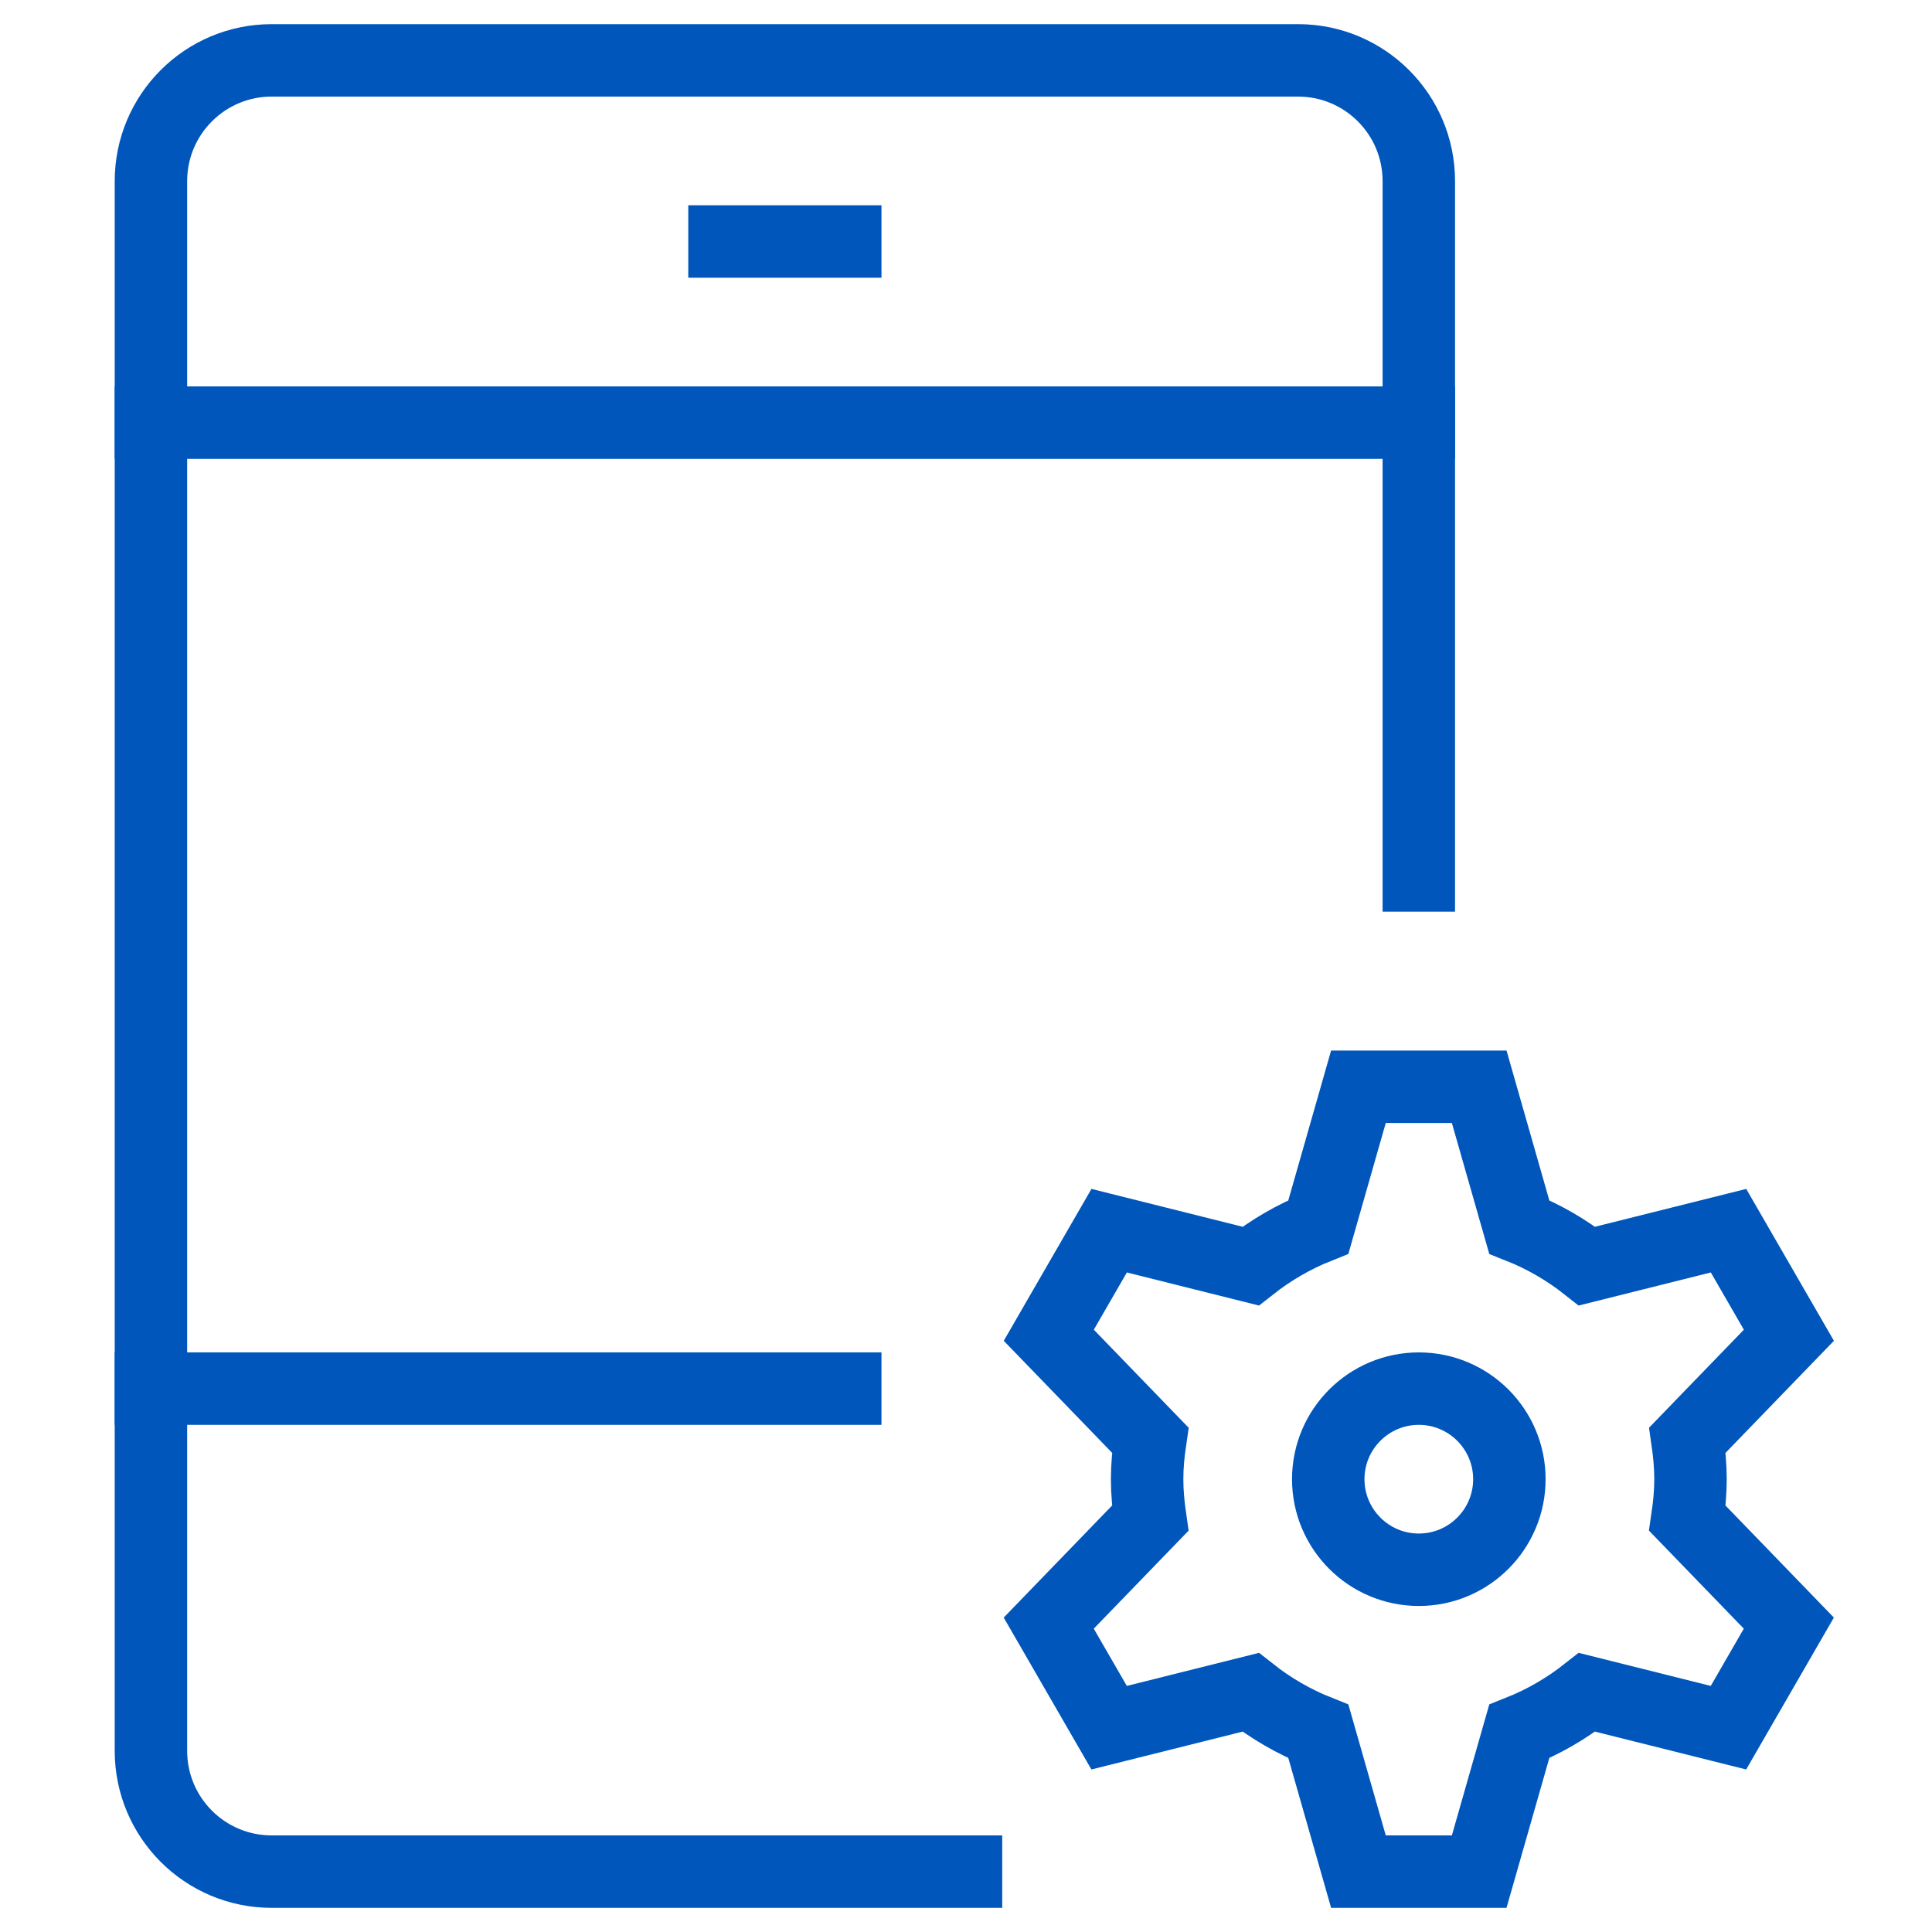
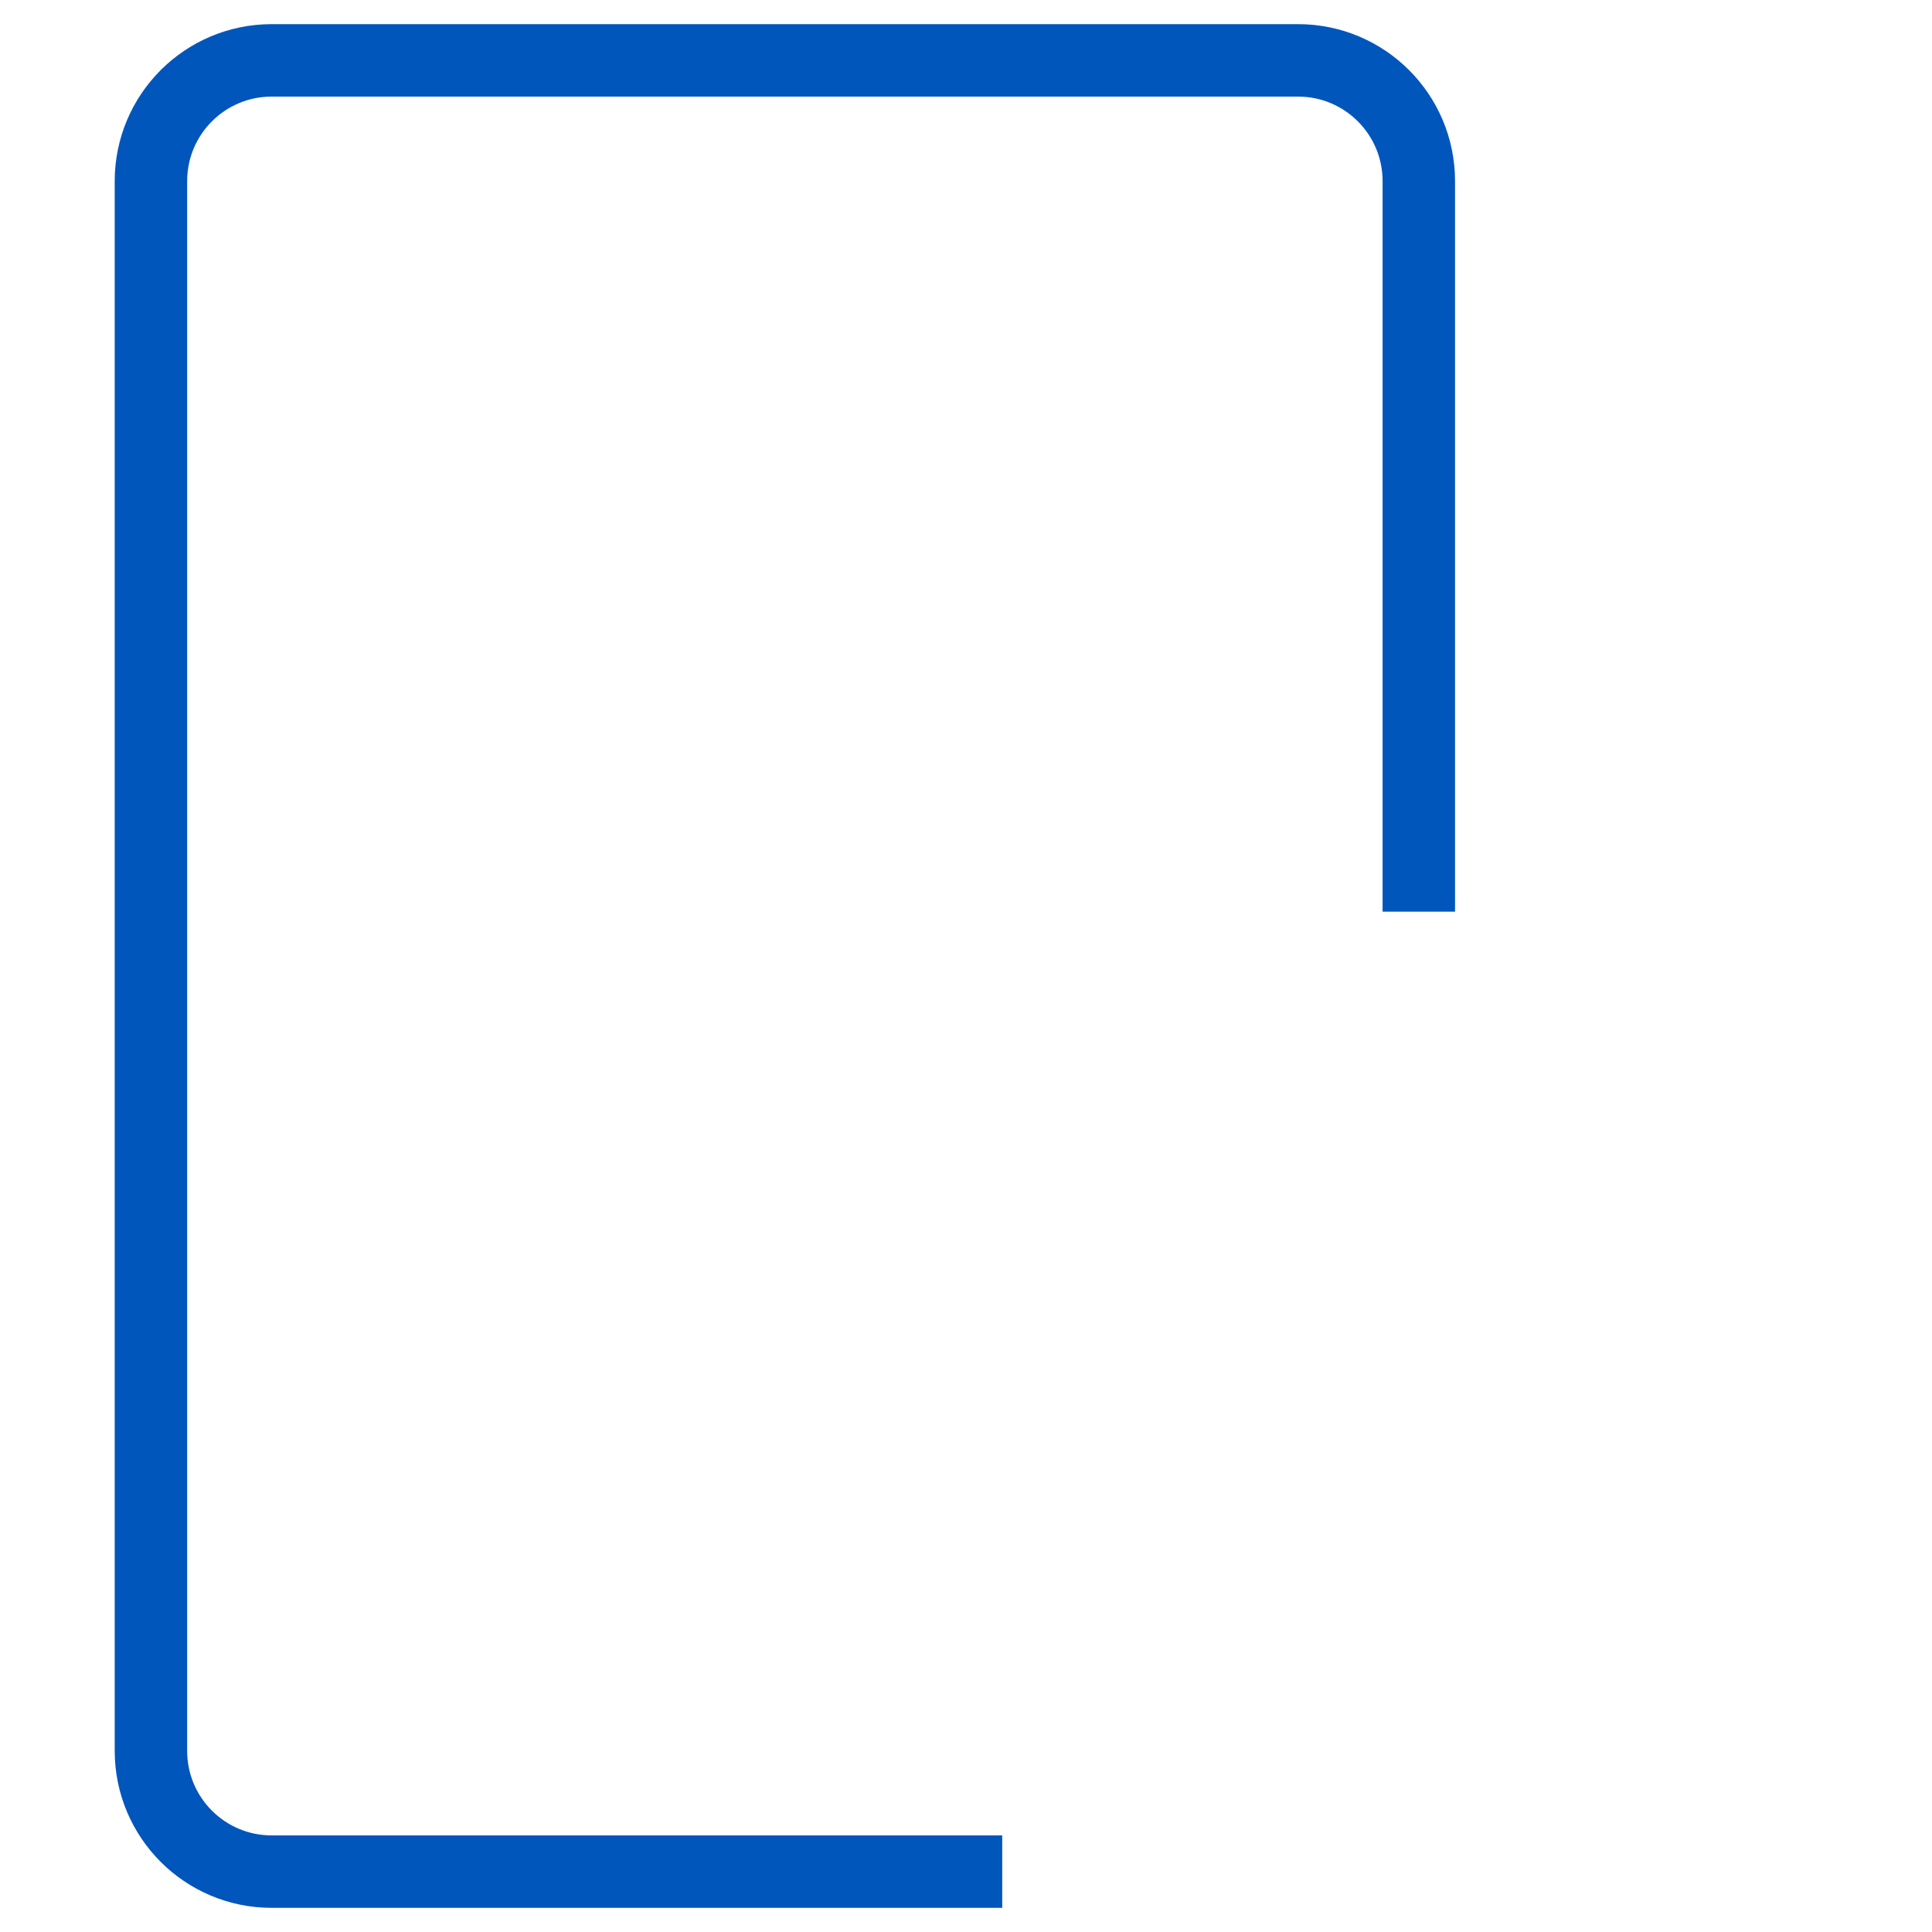
<svg xmlns="http://www.w3.org/2000/svg" width="40" height="40" viewBox="0 0 40 40" fill="none">
-   <path d="M29.375 32.5C30.41 32.5 31.25 31.66 31.25 30.625C31.25 29.59 30.41 28.75 29.375 28.75C28.34 28.75 27.5 29.59 27.5 30.625C27.5 31.66 28.34 32.5 29.375 32.5Z" stroke="#0056BB" stroke-width="1.5" stroke-miterlimit="10" stroke-linecap="square" />
-   <path d="M15 5H17.5" stroke="#0056BB" stroke-width="1.5" stroke-miterlimit="10" stroke-linecap="square" />
-   <path d="M3.125 8.75H29.375" stroke="#0056BB" stroke-width="1.5" stroke-miterlimit="10" stroke-linecap="square" />
-   <path d="M3.125 28.75H17.5" stroke="#0056BB" stroke-width="1.5" stroke-miterlimit="10" stroke-linecap="square" />
  <path d="M20 38.75H5.625C4.244 38.75 3.125 37.631 3.125 36.25V3.75C3.125 2.369 4.244 1.25 5.625 1.25H26.875C28.256 1.25 29.375 2.369 29.375 3.75V18.125" stroke="#0056BB" stroke-width="1.5" stroke-miterlimit="10" stroke-linecap="square" />
-   <path d="M35 30.625C35 30.35 34.974 30.081 34.936 29.817L37.037 27.645L35.787 25.48L32.858 26.213C32.435 25.879 31.963 25.604 31.454 25.402L30.625 22.5H28.125L27.296 25.402C26.788 25.604 26.316 25.879 25.892 26.213L22.964 25.48L21.714 27.645L23.815 29.817C23.776 30.081 23.75 30.35 23.75 30.625C23.75 30.9 23.776 31.169 23.814 31.433L21.713 33.605L22.963 35.77L25.892 35.037C26.315 35.371 26.787 35.646 27.296 35.848L28.125 38.75H30.625L31.454 35.848C31.962 35.646 32.434 35.371 32.858 35.037L35.786 35.77L37.036 33.605L34.935 31.433C34.974 31.169 35 30.9 35 30.625Z" stroke="#0056BB" stroke-width="1.5" stroke-miterlimit="10" stroke-linecap="square" />
</svg>